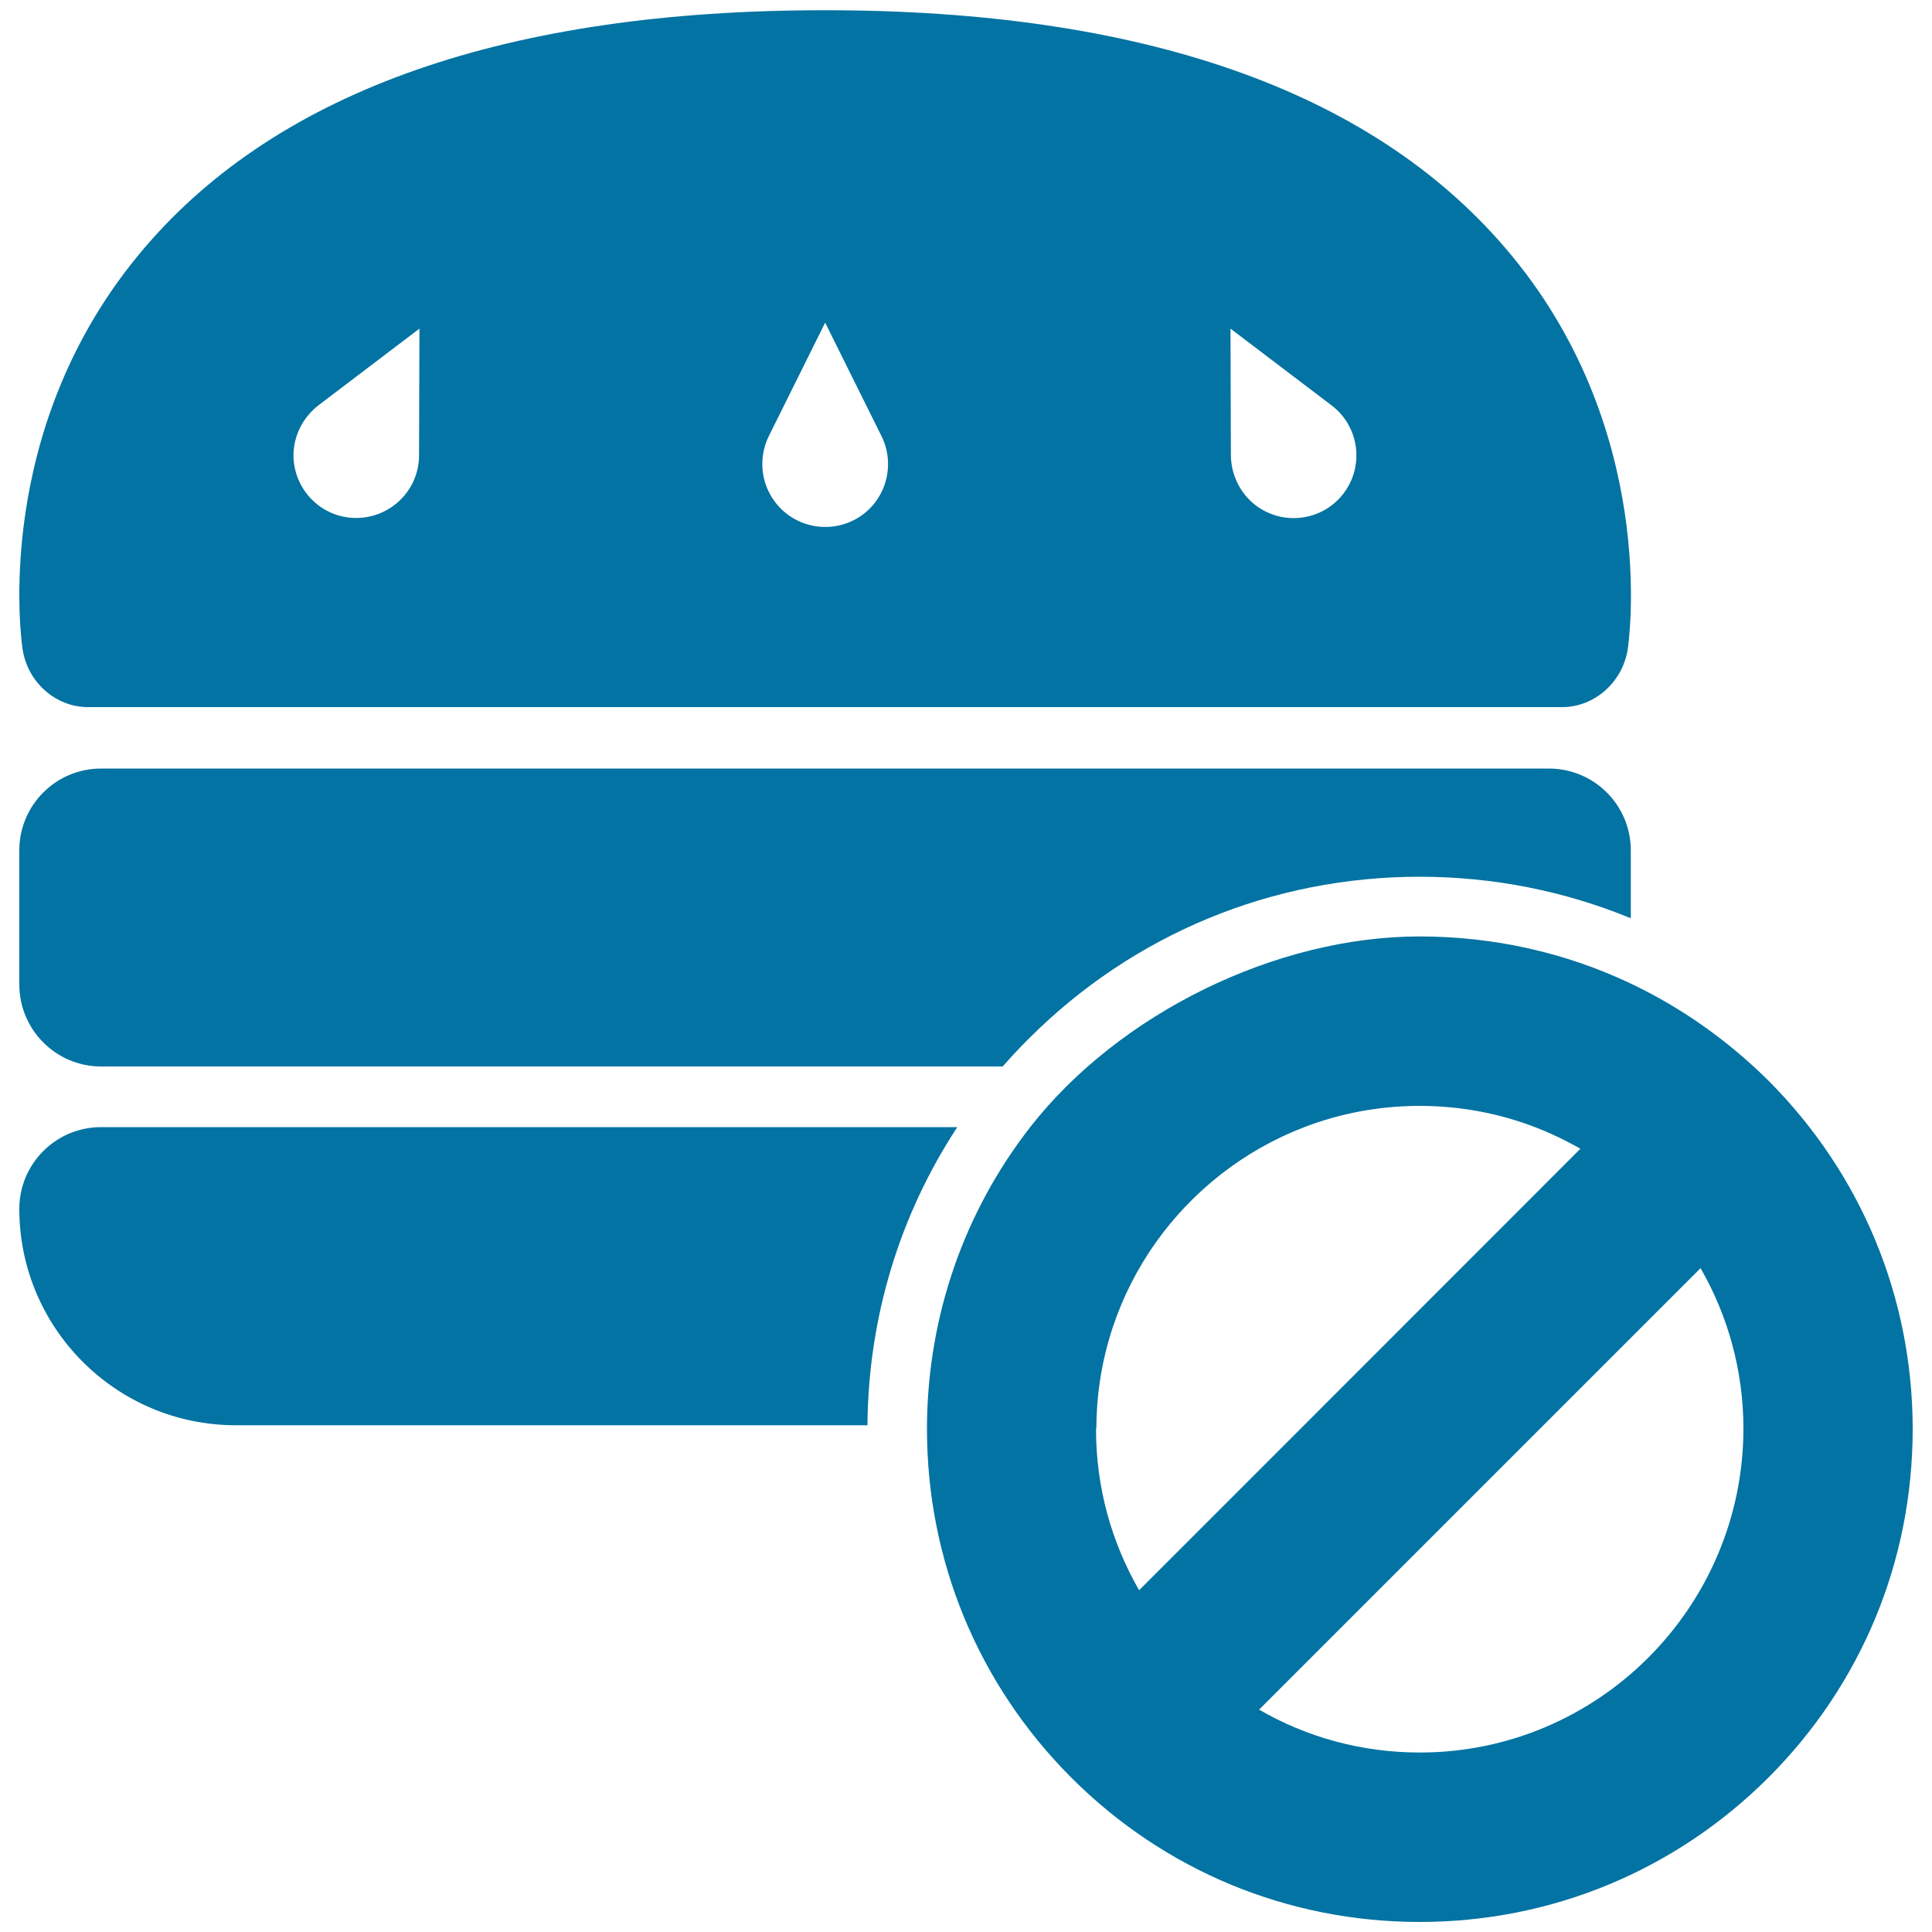
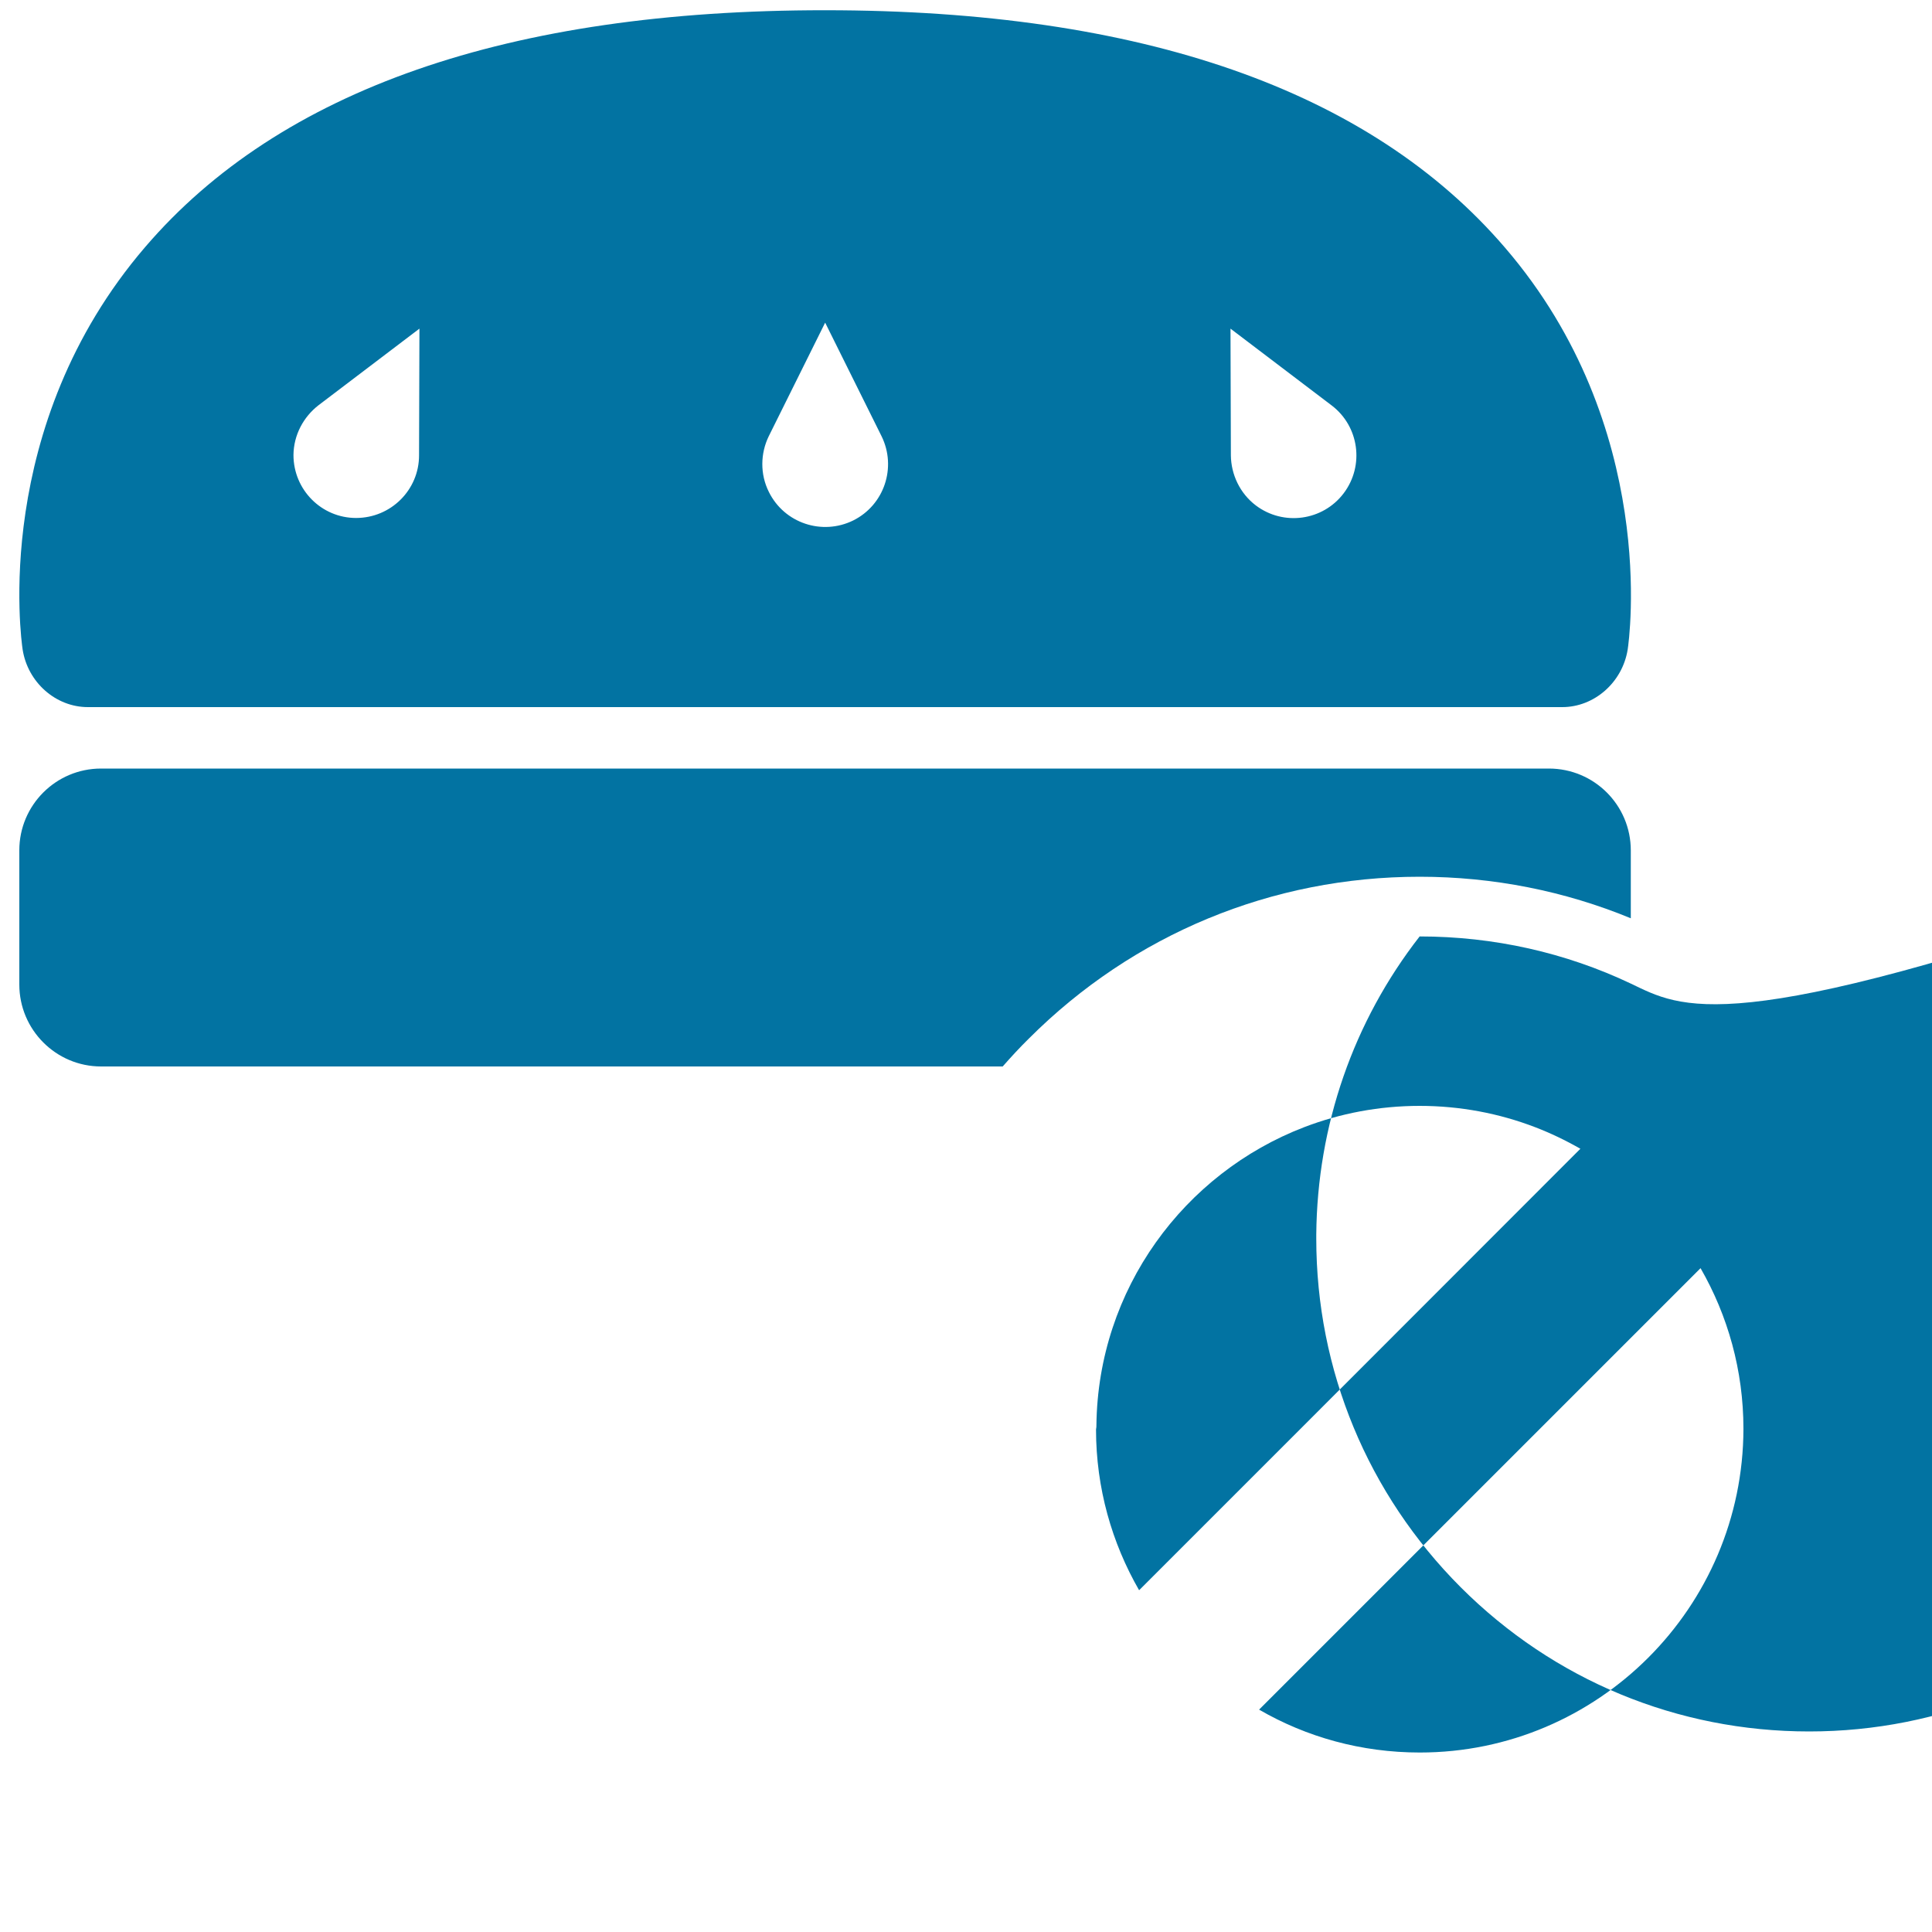
<svg xmlns="http://www.w3.org/2000/svg" viewBox="0 0 1000 1000" style="fill:#0273a2">
  <title>Forbidden Burguer SVG icon</title>
  <g>
    <g>
      <path d="M75.2,127.8c-79.9,93-64.2,203.5-63.5,208.3c2.6,17,17.1,29.9,33.8,29.9h763.1c16.6,0,31.2-12.8,33.9-29.9c0.7-4.6,16.3-115.1-63.5-207.9C709,46.6,590.6,5.3,427.2,5.3C263.4,5.2,145,46.4,75.2,127.8z M689.2,209.8c14.3,10.8,17.1,31.2,6.3,45.5c-10.8,14.3-31.2,17.1-45.5,6.3c-8.3-6.3-12.8-16.1-12.9-25.9l-0.2-65.6L689.2,209.8z M397.9,225.8l29.2-58.8l29.2,58.8c7.9,16.1,1.4,35.6-14.7,43.6c-16.1,7.9-35.6,1.4-43.6-14.7C393.3,245.4,393.6,234.6,397.9,225.8z M164.8,209.8l52.3-39.7l-0.2,65.6c0,17.9-14.6,32.4-32.6,32.4c-17.9,0-32.4-14.6-32.4-32.6C152,225.1,157.1,215.8,164.8,209.8z" />
      <path d="M801.7,397.8H52.3c-23.4,0-42.3,19-42.3,42.3v69.5C10,533,29,552,52.3,552h466.7c4.3-4.9,8.9-9.9,13.6-14.5c54-54,125.8-83.7,202.2-83.7c38.1,0,75.1,7.4,109.3,21.5v-35.1C844.1,416.7,825.1,397.8,801.7,397.8z" />
-       <path d="M122,737.7h327c0.4-55.6,16.6-108.8,46.5-154.3H52.3c-23.4,0-42.3,19-42.3,42.3C10,687.5,60.2,737.7,122,737.7z" />
-       <path d="M844.1,509.1c-33.7-16-70.9-24.4-109.3-24.4c-74.3,0-155.5,39.8-201.5,98.6c-34.3,44-53,97.8-53.5,154.3c0,0.7,0,1.3,0,2.1c0,68.1,26.6,132.2,74.7,180.4c48.2,48.2,112.2,74.7,180.4,74.7c68.1,0,132.2-26.6,180.4-74.7c48.2-48.2,74.7-112.2,74.7-180.4c0-68.1-26.6-132.2-74.7-180.4C894.2,538.4,870.2,521.5,844.1,509.1z M734.9,907.1c-30.3,0-58.7-8-83.2-22.2l228.5-228.5c14.1,24.5,22.2,52.9,22.2,83.2C902.2,832,827.1,907.1,734.9,907.1z M567.5,737.7c0.8-70.4,45.3-130.4,107.6-154.3c18.5-7.1,38.7-11,59.7-11s41.2,3.9,59.7,11c8.1,3.1,16,6.9,23.5,11.2L674.9,737.8l-85.3,85.3c-14.1-24.5-22.3-52.9-22.3-83.2C567.5,739,567.5,738.3,567.5,737.7z" />
+       <path d="M844.1,509.1c-33.7-16-70.9-24.4-109.3-24.4c-34.3,44-53,97.8-53.5,154.3c0,0.7,0,1.3,0,2.1c0,68.1,26.6,132.2,74.7,180.4c48.2,48.2,112.2,74.7,180.4,74.7c68.1,0,132.2-26.6,180.4-74.7c48.2-48.2,74.7-112.2,74.7-180.4c0-68.1-26.6-132.2-74.7-180.4C894.2,538.4,870.2,521.5,844.1,509.1z M734.9,907.1c-30.3,0-58.7-8-83.2-22.2l228.5-228.5c14.1,24.5,22.2,52.9,22.2,83.2C902.2,832,827.1,907.1,734.9,907.1z M567.5,737.7c0.8-70.4,45.3-130.4,107.6-154.3c18.5-7.1,38.7-11,59.7-11s41.2,3.9,59.7,11c8.1,3.1,16,6.9,23.5,11.2L674.9,737.8l-85.3,85.3c-14.1-24.5-22.3-52.9-22.3-83.2C567.5,739,567.5,738.3,567.5,737.7z" />
    </g>
  </g>
</svg>